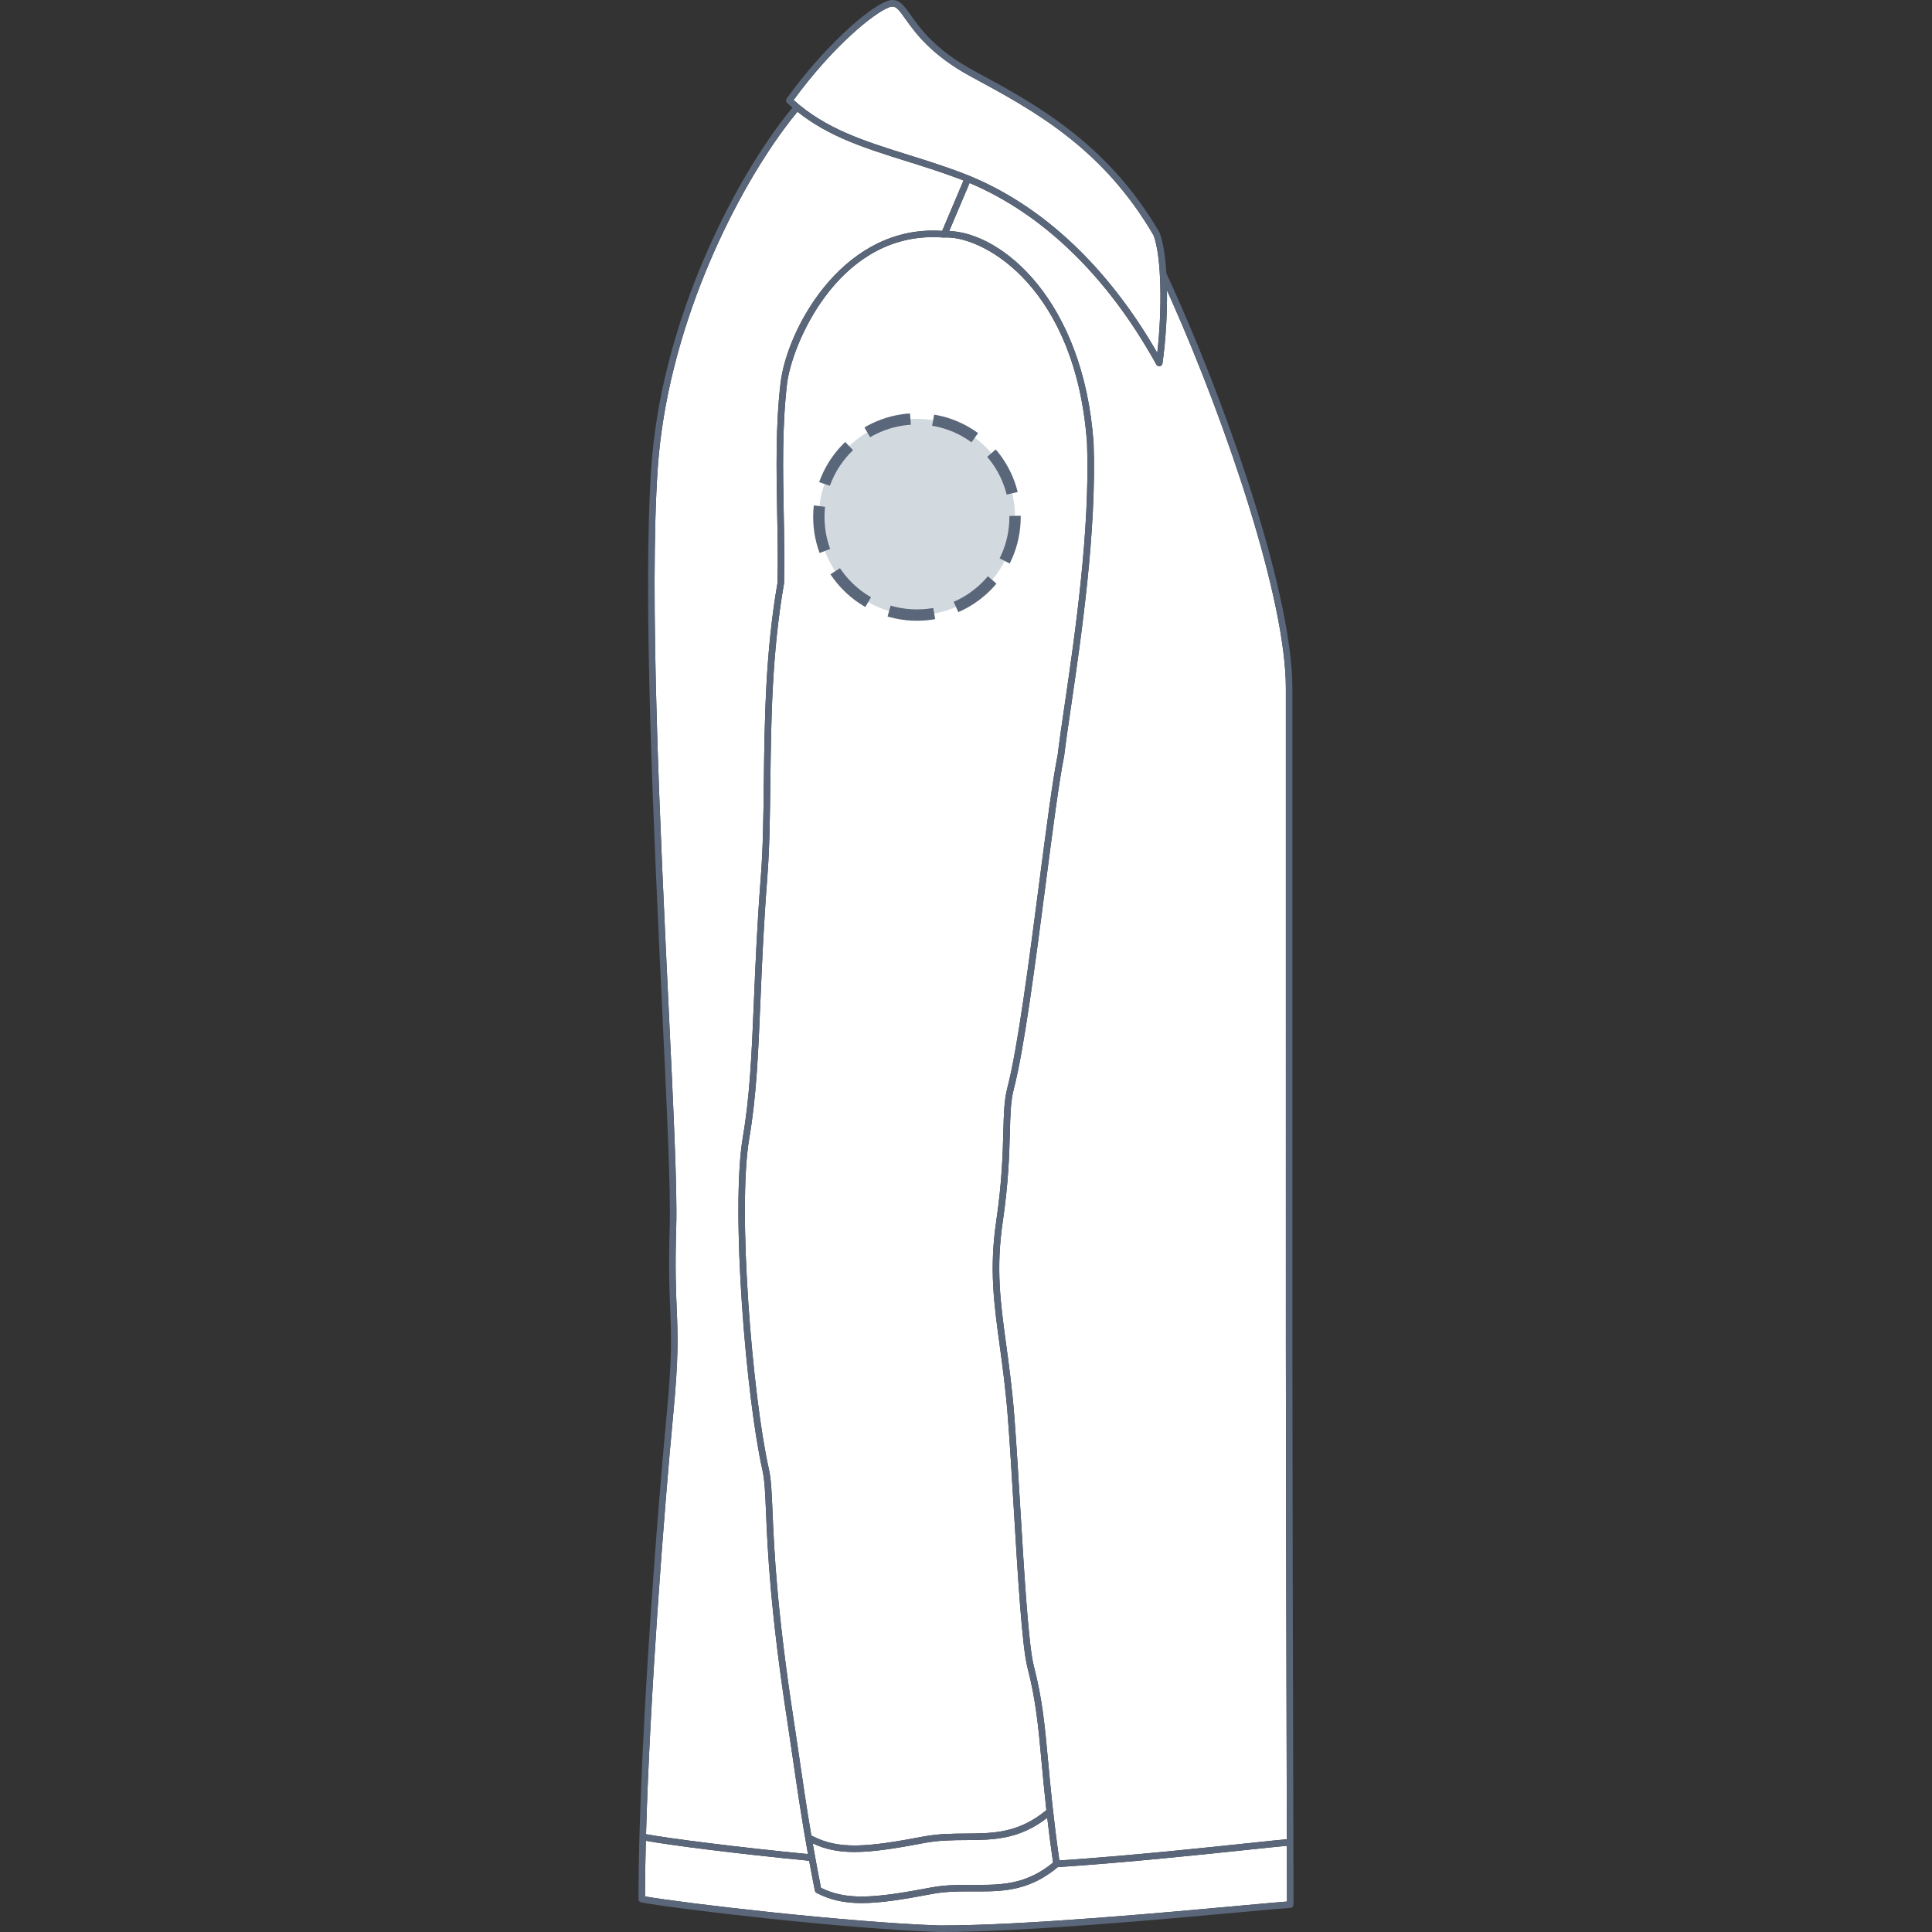
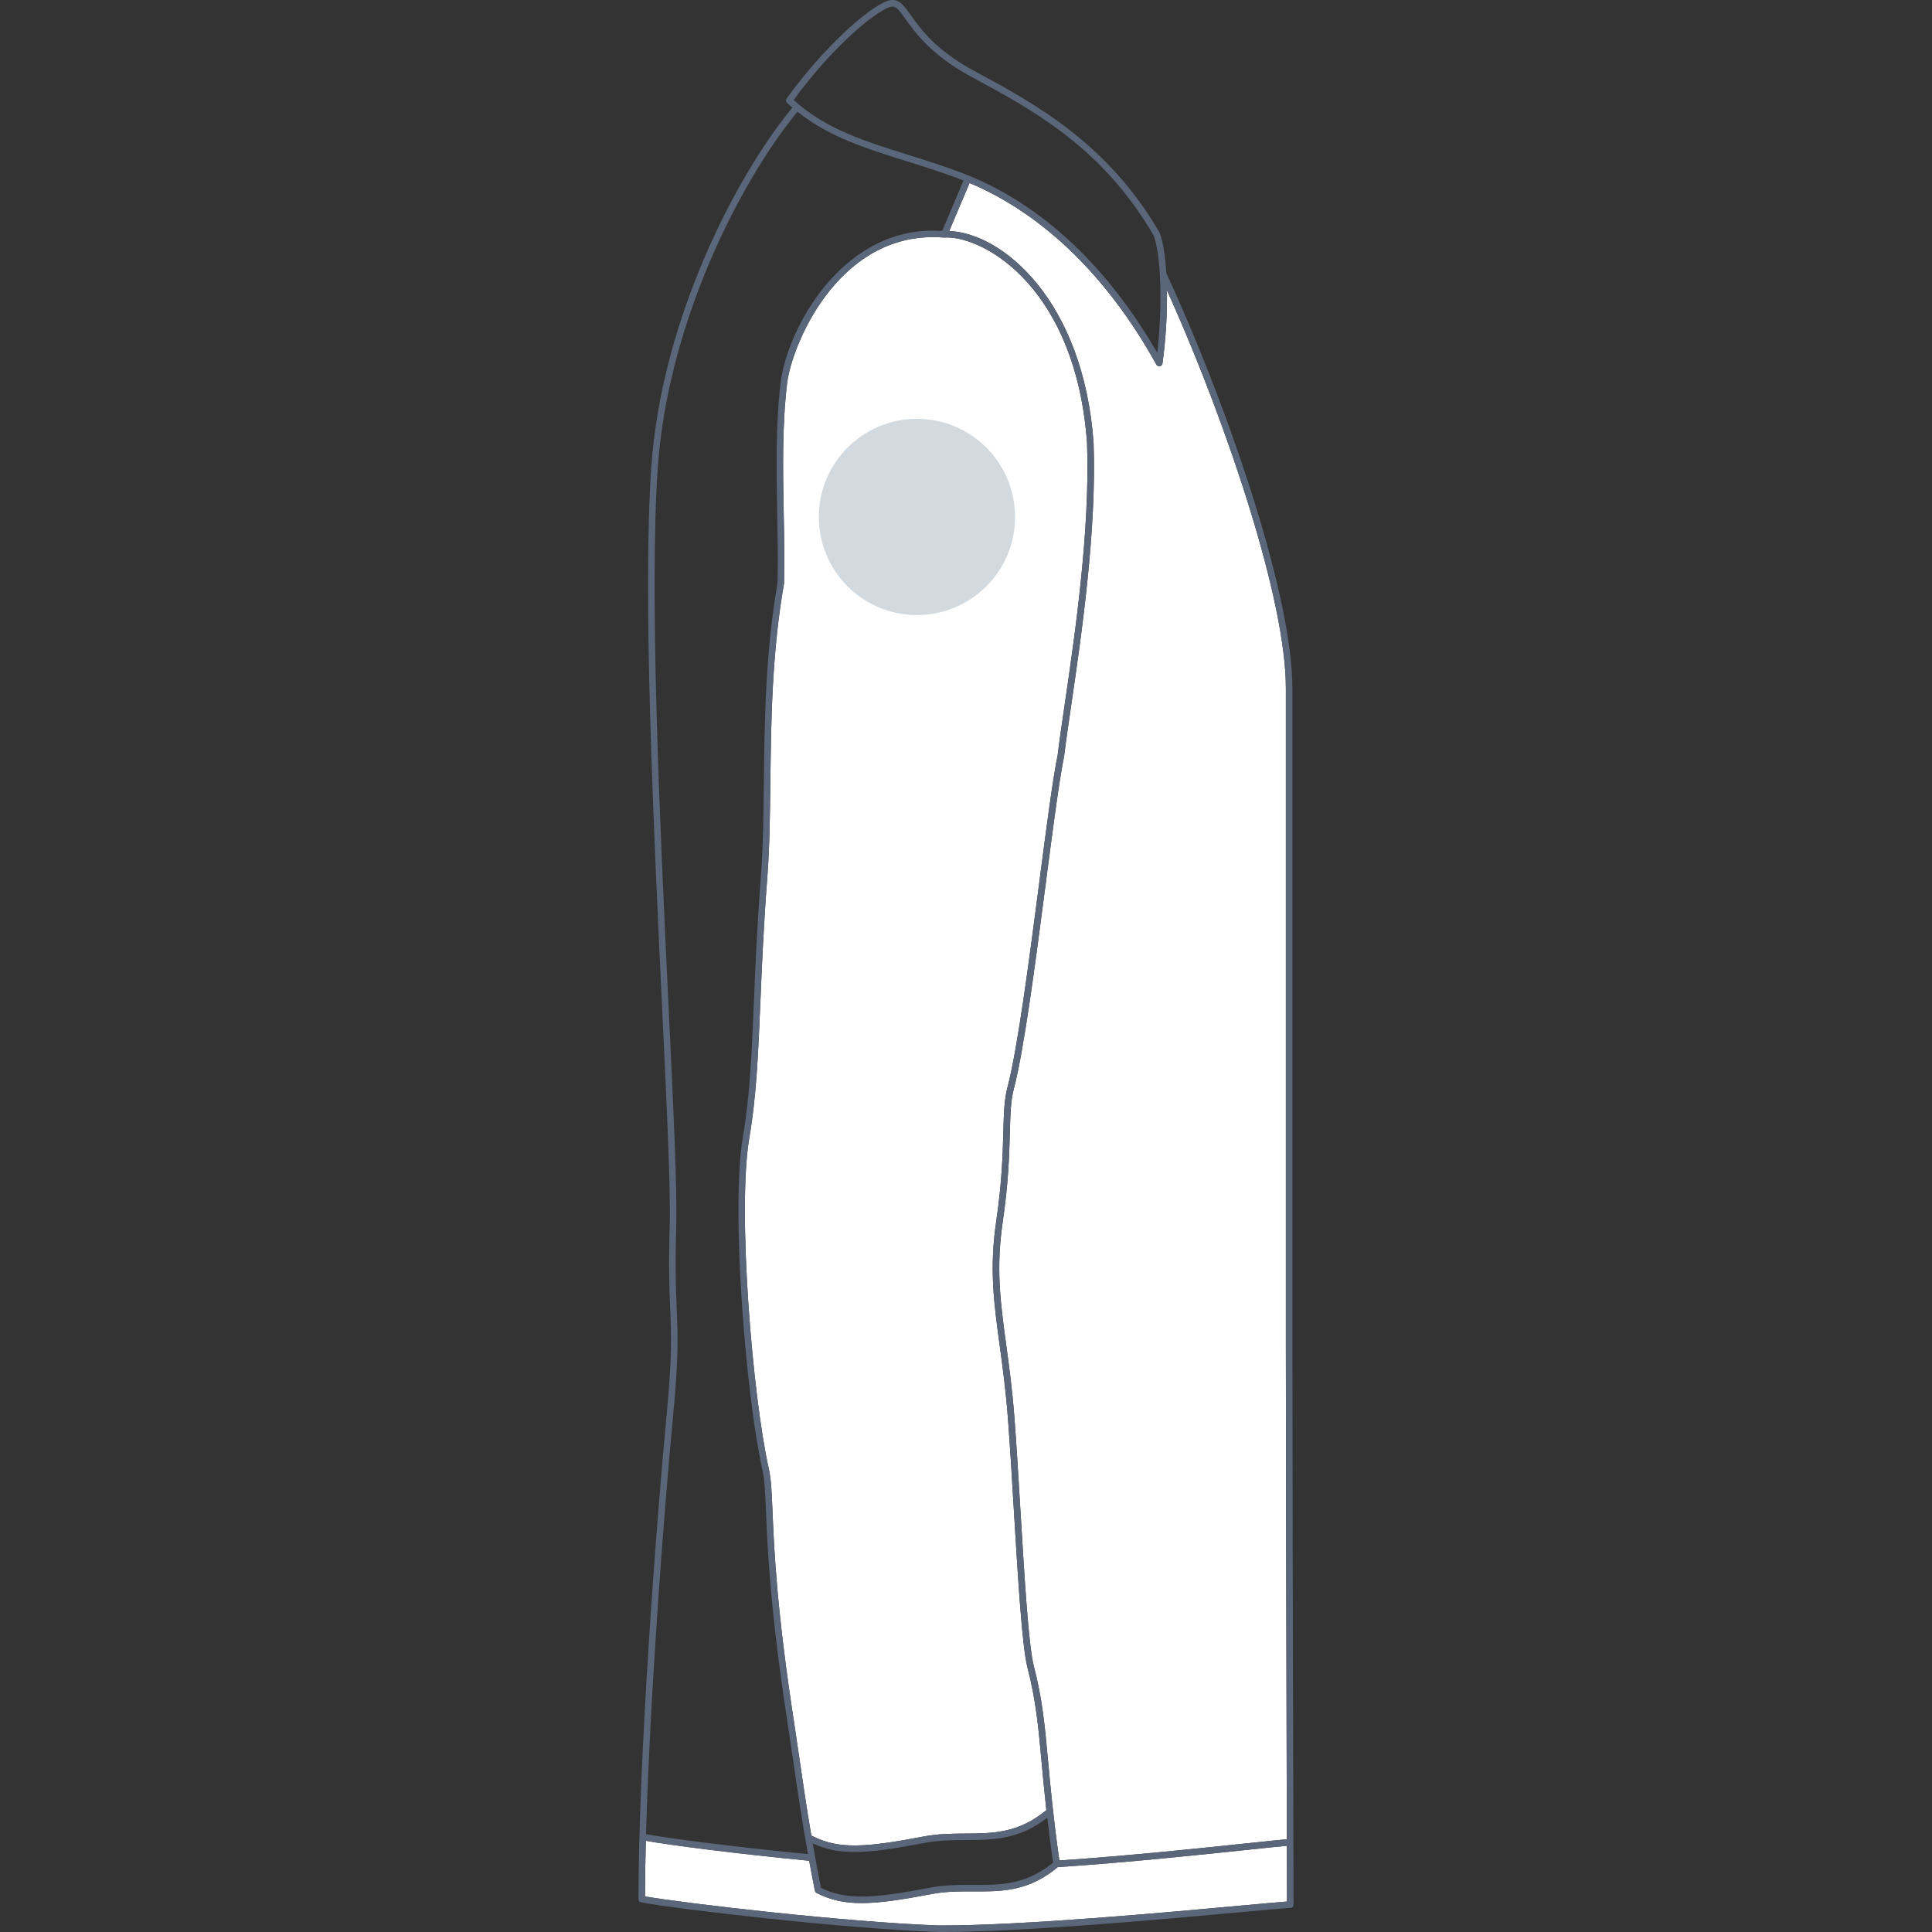
<svg xmlns="http://www.w3.org/2000/svg" version="1.1" id="Polo_manche_droite" x="0px" y="0px" width="512px" height="512px" viewBox="0 0 512 512" enable-background="new 0 0 512 512" xml:space="preserve">
  <rect x="0" y="0" width="512" height="512" fill="#333333" stroke="none" />
  <g>
    <g id="Background">
-       <path fill="#FFFFFF" d="M228.341,502.601c4.822,0,10.749-0.939,18.167-2.354c3.602-0.683,6.992-0.741,9.888-0.741l3.191,0.01    c6.717,0,12.833-0.449,19.488-5.913c-0.626-4.364-1.126-8.294-1.538-11.872c-7.509,5.815-14.345,5.867-21.559,5.908    c-3.531,0.021-7.182,0.042-11.023,0.771c-7.867,1.499-13.703,2.39-18.52,2.39c-4.248,0-7.706-0.704-11.06-2.284    c0.644,3.701,1.367,7.611,2.192,11.778C220.784,501.887,224.127,502.6,228.341,502.601z" />
      <path fill="#FFFFFF" d="M307.366,97.054c-0.05,0.01-0.104,0.015-0.153,0.015c-0.315,0-0.606-0.169-0.76-0.446    c-12.895-23.304-29.963-39.871-49.508-48.128l-5.395,12.728c14.098,0.537,35.564,18.398,38.258,56.128    c0.847,23.276-3.237,51.164-5.938,69.615c-0.771,5.275-1.438,9.832-1.867,13.404c-1.306,6.348-3.05,19.762-4.899,33.964    c-2.674,20.56-5.705,43.861-8.459,54.354c-0.794,3.026-0.891,6.539-1.021,11.396c-0.163,5.933-0.361,13.313-1.896,23.763    c-1.818,12.405-0.607,21.297,0.924,32.551c0.752,5.513,1.605,11.76,2.17,19.164c0.552,7.17,1.074,15.926,1.582,24.396    c1.068,17.77,2.168,36.144,3.563,41.539c2.282,8.835,2.914,15.72,3.789,25.247c0.619,6.733,1.386,15.085,2.989,26.297    c18.192-1.217,38.053-3.314,49.99-4.574c4.664-0.494,8.191-0.865,10.291-1.051c-0.166-62.632-0.258-108.56-0.258-130.146h-0.001    V182.339c0-23.523-15.601-69.49-30.096-102.245c-0.468-1.054-0.941-2.109-1.417-3.167c0.091,6.478-0.361,13.592-1.19,19.398    C308.013,96.693,307.731,96.987,307.366,97.054z" />
      <path fill="#FFFFFF" d="M207.769,154.644c-3.218,18.369-3.43,36.574-3.617,52.637c-0.105,8.971-0.204,17.448-0.801,25.159    c-0.994,12.838-1.441,23.545-1.837,32.99c-0.585,13.979-1.046,25.021-2.955,36.25c-3.23,19.016,0.874,68.477,5.18,87.531    c0.621,2.752,0.765,6.186,0.984,11.379c0.41,9.741,1.097,26.043,5.744,56.064c0.447,2.886,0.887,5.924,1.355,9.151    c0.905,6.233,1.887,12.998,3.197,20.685c0.101,0.013,0.202,0.035,0.299,0.086c6.954,3.603,14.333,2.994,29.305,0.14    c3.998-0.762,7.73-0.782,11.339-0.803c7.175-0.04,13.953-0.088,21.337-6.209c-0.542-4.896-0.929-9.095-1.271-12.804    c-0.866-9.451-1.492-16.275-3.738-24.976c-1.436-5.554-2.543-24.014-3.614-41.866c-0.508-8.461-1.03-17.214-1.579-24.369    c-0.561-7.354-1.41-13.575-2.158-19.063c-1.553-11.39-2.779-20.385-0.923-33.03c1.521-10.352,1.717-17.674,1.877-23.559    c0.135-4.975,0.23-8.568,1.078-11.79c2.725-10.386,5.75-33.627,8.415-54.134c1.851-14.235,3.599-27.679,4.909-34.017    c0.419-3.525,1.088-8.092,1.862-13.38c2.693-18.389,6.761-46.182,5.923-69.271c-2.915-40.79-26.759-54.518-37.188-54.518    c-0.257,0-0.51,0.006-0.757,0.021c-0.041,0.002-0.079,0.002-0.119-0.002c-0.92-0.071-1.845-0.109-2.748-0.109    c-25.725,0-37.521,28.891-38.691,38.848c-1.32,11.203-1.099,22.882-0.887,34.174c0.115,6.172,0.237,12.553,0.094,18.657    C207.781,154.56,207.776,154.602,207.769,154.644z" />
-       <path fill="#FFFFFF" d="M171.202,486.081c6.306,1.161,24.301,3.46,42.916,5.272c-1.729-9.638-2.922-17.846-4.001-25.297    c-0.467-3.221-0.908-6.254-1.354-9.137c-4.663-30.116-5.353-46.482-5.765-56.259c-0.213-5.099-0.355-8.468-0.942-11.066    c-4.334-19.183-8.459-69.016-5.198-88.204c1.891-11.123,2.351-22.115,2.934-36.033c0.396-9.459,0.844-20.185,1.841-33.051    c0.593-7.654,0.689-16.104,0.794-25.046c0.191-16.111,0.404-34.368,3.634-52.851c0.141-6.048,0.02-12.387-0.095-18.519    c-0.214-11.351-0.437-23.089,0.896-34.409c1.603-13.64,15.516-40.374,40.411-40.374c0.794,0,1.604,0.032,2.413,0.085l5.659-13.354    c-0.464-0.183-0.927-0.367-1.393-0.542c-4.757-1.779-9.363-3.222-13.819-4.617c-10.9-3.417-20.457-6.424-28.798-13.063    c-1.171,1.414-2.363,2.94-3.558,4.562c-13.862,18.781-30.942,53.549-33.455,89.717c-2.339,33.667,0.65,96.44,2.832,142.276    c1.312,27.511,2.346,49.241,2.055,58.78c-0.334,10.931-0.089,16.779,0.126,21.938c0.296,7.086,0.53,12.682-0.926,27.959    C175.936,400.825,172.225,449.729,171.202,486.081z" />
-       <path fill="#FFFFFF" d="M257.697,20.502l-0.296-0.16c-10.655-5.757-14.917-11.757-17.462-15.343    c-1.564-2.205-2.365-3.265-3.399-3.265c-0.264,0-0.56,0.061-0.903,0.191c-4.149,1.568-14.994,10.442-25.322,24.58    c8.563,7.702,18.672,10.869,30.334,14.521c4.478,1.402,9.108,2.852,13.908,4.65c0.754,0.281,1.502,0.577,2.247,0.884    c0.006,0.002,0.012,0.001,0.019,0.004c0.007,0.002,0.01,0.007,0.016,0.009c19.588,8.031,36.746,24.182,49.849,46.941    c1.276-10.988,1.218-25.292-0.969-31.134C292.184,39.13,273.864,29.232,257.697,20.502z" />
      <path fill="#FFFFFF" d="M170.931,502.572c10.683,1.857,53.18,6.811,77.827,7.697c0.24,0,0.479,0.002,0.719,0.002    c21.758,0,59.271-3.429,79.528-5.281c5.561-0.507,9.758-0.892,12.063-1.063c-0.001-0.512-0.003-1.262-0.007-2.229    c-0.012-4.252-0.02-8.435-0.034-12.543c-2.092,0.185-5.553,0.552-10.113,1.03c-12.063,1.276-32.217,3.404-50.583,4.619    c-7.154,5.946-13.633,6.443-20.745,6.443l-3.191-0.01c-2.815,0-6.109,0.055-9.563,0.713c-7.512,1.432-13.533,2.386-18.49,2.386    c-4.667,0-8.348-0.83-11.938-2.688c-0.232-0.122-0.398-0.343-0.449-0.602c-0.55-2.749-1.05-5.386-1.515-7.927    c-19.146-1.854-36.707-4.104-43.289-5.291C171.016,493.056,170.938,498.009,170.931,502.572z" />
    </g>
    <path id="Outline" fill="#5A6679" d="M169.198,503.297c0,0.417,0.299,0.773,0.707,0.853c9.672,1.805,53.027,6.927,78.813,7.852   c0.01,0,0.019,0,0.026,0h0.001c0.238,0.001,0.484,0.003,0.729,0.003c21.838,0,59.399-3.437,79.688-5.29   c6.283-0.574,10.821-0.989,12.828-1.115c0.813-0.006,0.813-0.692,0.813-1.646l-0.007-2.259   c-0.189-69.937-0.295-121.228-0.295-144.421V182.34c0-23.775-15.68-70.029-30.244-102.944c-1.029-2.327-2.096-4.675-3.161-6.984   c-0.266-4.404-0.836-8.226-1.782-10.713c-0.017-0.043-0.036-0.087-0.06-0.128c-13.779-23.717-33.156-34.184-48.729-42.594   l-0.299-0.16c-10.302-5.563-14.254-11.135-16.872-14.82C239.647,1.59,238.52,0,236.543,0c-0.479,0-0.975,0.102-1.518,0.306   c-5.253,1.985-16.904,12.42-26.564,25.811c-0.256,0.354-0.208,0.842,0.11,1.139c0.472,0.438,0.945,0.854,1.426,1.265   c-1.188,1.438-2.399,2.986-3.612,4.629c-14.002,18.97-31.251,54.086-33.788,90.625c-2.347,33.767,0.646,96.601,2.83,142.479   c1.255,26.387,2.341,49.174,2.052,58.646c-0.334,10.992-0.09,16.873,0.128,22.062c0.293,7.021,0.524,12.563-0.92,27.724   C173.791,405.088,169.198,466.894,169.198,503.297z M211.335,29.616c8.341,6.639,17.897,9.646,28.798,13.063   c4.456,1.395,9.063,2.838,13.819,4.617c0.466,0.175,0.929,0.359,1.393,0.542l-5.659,13.354c-0.81-0.053-1.619-0.085-2.413-0.085   c-24.896,0-38.809,26.734-40.411,40.374c-1.333,11.32-1.11,23.058-0.896,34.409c0.114,6.132,0.235,12.471,0.095,18.519   c-3.229,18.483-3.442,36.74-3.634,52.851c-0.104,8.942-0.201,17.392-0.794,25.046c-0.997,12.867-1.444,23.592-1.841,33.051   c-0.583,13.918-1.043,24.91-2.934,36.033c-3.261,19.188,0.864,69.021,5.198,88.204c0.587,2.599,0.729,5.968,0.942,11.066   c0.412,9.776,1.102,26.143,5.765,56.259c0.446,2.883,0.888,5.916,1.354,9.137c1.079,7.451,2.271,15.659,4.001,25.297   c-18.615-1.813-36.61-4.111-42.916-5.272c1.022-36.353,4.733-85.256,7.207-111.233c1.456-15.277,1.222-20.873,0.926-27.959   c-0.215-5.158-0.46-11.007-0.126-21.938c0.291-9.539-0.743-31.27-2.055-58.78c-2.182-45.836-5.171-108.609-2.832-142.276   c2.513-36.168,19.593-70.936,33.455-89.717C208.972,32.556,210.164,31.03,211.335,29.616z M264.938,356.626   c0.748,5.488,1.598,11.709,2.158,19.063c0.549,7.155,1.071,15.908,1.579,24.369c1.071,17.853,2.179,36.313,3.614,41.866   c2.246,8.7,2.872,15.524,3.738,24.976c0.343,3.709,0.729,7.908,1.271,12.804c-7.384,6.121-14.162,6.169-21.337,6.209   c-3.608,0.021-7.341,0.041-11.339,0.803c-14.972,2.854-22.351,3.463-29.305-0.14c-0.097-0.051-0.198-0.073-0.299-0.086   c-1.311-7.687-2.292-14.451-3.197-20.685c-0.469-3.228-0.908-6.266-1.355-9.151c-4.647-30.021-5.334-46.323-5.744-56.064   c-0.22-5.193-0.363-8.627-0.984-11.379c-4.306-19.055-8.41-68.516-5.18-87.531c1.909-11.229,2.37-22.271,2.955-36.25   c0.396-9.445,0.843-20.152,1.837-32.99c0.597-7.711,0.695-16.188,0.801-25.159c0.188-16.063,0.399-34.268,3.617-52.637   c0.007-0.042,0.012-0.084,0.015-0.128c0.144-6.104,0.021-12.485-0.094-18.657c-0.212-11.292-0.434-22.971,0.887-34.174   c1.17-9.957,12.967-38.848,38.691-38.848c0.903,0,1.828,0.038,2.748,0.109c0.04,0.004,0.078,0.004,0.119,0.002   c0.247-0.015,0.5-0.021,0.757-0.021c10.429,0,34.272,13.728,37.188,54.518c0.838,23.089-3.229,50.882-5.923,69.271   c-0.774,5.288-1.443,9.855-1.862,13.38c-1.311,6.338-3.059,19.782-4.909,34.017c-2.665,20.507-5.69,43.749-8.415,54.134   c-0.848,3.222-0.943,6.815-1.078,11.79c-0.16,5.885-0.355,13.207-1.877,23.559C262.158,336.241,263.385,345.236,264.938,356.626z    M279.075,493.603c-6.655,5.464-12.771,5.913-19.488,5.913l-3.191-0.01c-2.896,0-6.286,0.059-9.888,0.741   c-7.418,1.414-13.345,2.354-18.167,2.354c-4.214-0.001-7.557-0.714-10.772-2.307c-0.825-4.167-1.549-8.077-2.192-11.778   c3.354,1.58,6.812,2.284,11.06,2.284c4.816,0,10.652-0.891,18.52-2.39c3.842-0.729,7.492-0.751,11.023-0.771   c7.214-0.041,14.05-0.093,21.559-5.908C277.949,485.309,278.449,489.238,279.075,493.603z M306.686,93.514   c-13.103-22.759-30.261-38.91-49.849-46.941c-0.006-0.002-0.009-0.007-0.016-0.009c-0.007-0.003-0.013-0.002-0.019-0.004   c-0.745-0.307-1.493-0.603-2.247-0.884c-4.8-1.798-9.431-3.248-13.908-4.65c-11.662-3.652-21.771-6.819-30.334-14.521   c10.328-14.138,21.173-23.012,25.322-24.58c0.344-0.13,0.64-0.191,0.903-0.191c1.034,0,1.835,1.06,3.399,3.265   c2.545,3.586,6.807,9.586,17.462,15.343l0.296,0.16c16.167,8.73,34.487,18.628,48.021,41.878   C307.904,68.222,307.962,82.526,306.686,93.514z M340.77,357.27c0,21.586,0.092,67.514,0.258,130.146   c-2.1,0.186-5.627,0.557-10.291,1.051c-11.938,1.26-31.798,3.357-49.99,4.574c-1.604-11.212-2.37-19.563-2.989-26.297   c-0.875-9.527-1.507-16.412-3.789-25.247c-1.396-5.396-2.495-23.77-3.563-41.539c-0.508-8.471-1.03-17.227-1.582-24.396   c-0.564-7.404-1.418-13.651-2.17-19.164c-1.531-11.254-2.742-20.146-0.924-32.551c1.535-10.449,1.733-17.83,1.896-23.763   c0.13-4.856,0.227-8.369,1.021-11.396c2.754-10.492,5.785-33.793,8.459-54.354c1.85-14.202,3.594-27.616,4.899-33.964   c0.429-3.572,1.097-8.129,1.867-13.404c2.7-18.451,6.784-46.339,5.938-69.615c-2.693-37.73-24.16-55.591-38.258-56.128   l5.395-12.728c19.545,8.257,36.613,24.824,49.508,48.128c0.153,0.277,0.444,0.446,0.76,0.446c0.05,0,0.104-0.005,0.153-0.015   c0.364-0.067,0.646-0.361,0.699-0.729c0.829-5.806,1.281-12.92,1.19-19.398c0.476,1.058,0.949,2.113,1.417,3.167   c14.495,32.755,30.096,78.722,30.096,102.245L340.77,357.27L340.77,357.27z M170.931,502.572c0.007-4.563,0.085-9.517,0.22-14.742   c6.582,1.188,24.143,3.438,43.289,5.291c0.465,2.541,0.965,5.178,1.515,7.927c0.051,0.259,0.217,0.479,0.449,0.602   c3.591,1.857,7.271,2.688,11.938,2.688c4.957,0,10.979-0.954,18.49-2.386c3.453-0.658,6.747-0.713,9.563-0.713l3.191,0.01   c7.112,0,13.591-0.497,20.745-6.443c18.366-1.215,38.521-3.343,50.583-4.619c4.561-0.479,8.021-0.846,10.113-1.03   c0.015,4.108,0.022,8.291,0.034,12.543c0.004,0.967,0.006,1.717,0.007,2.229c-2.306,0.172-6.503,0.557-12.063,1.063   c-20.257,1.853-57.771,5.281-79.528,5.281c-0.24,0-0.479-0.002-0.719-0.002C224.111,509.383,181.614,504.43,170.931,502.572z" />
  </g>
  <circle fill="#D2DADF" cx="243" cy="137" r="26" />
-   <circle stroke="#5A6679" fill="none" stroke-width="3" stroke-miterlimit="10" stroke-dasharray="12.08,6.04" cx="243" cy="137" r="26" />
</svg>